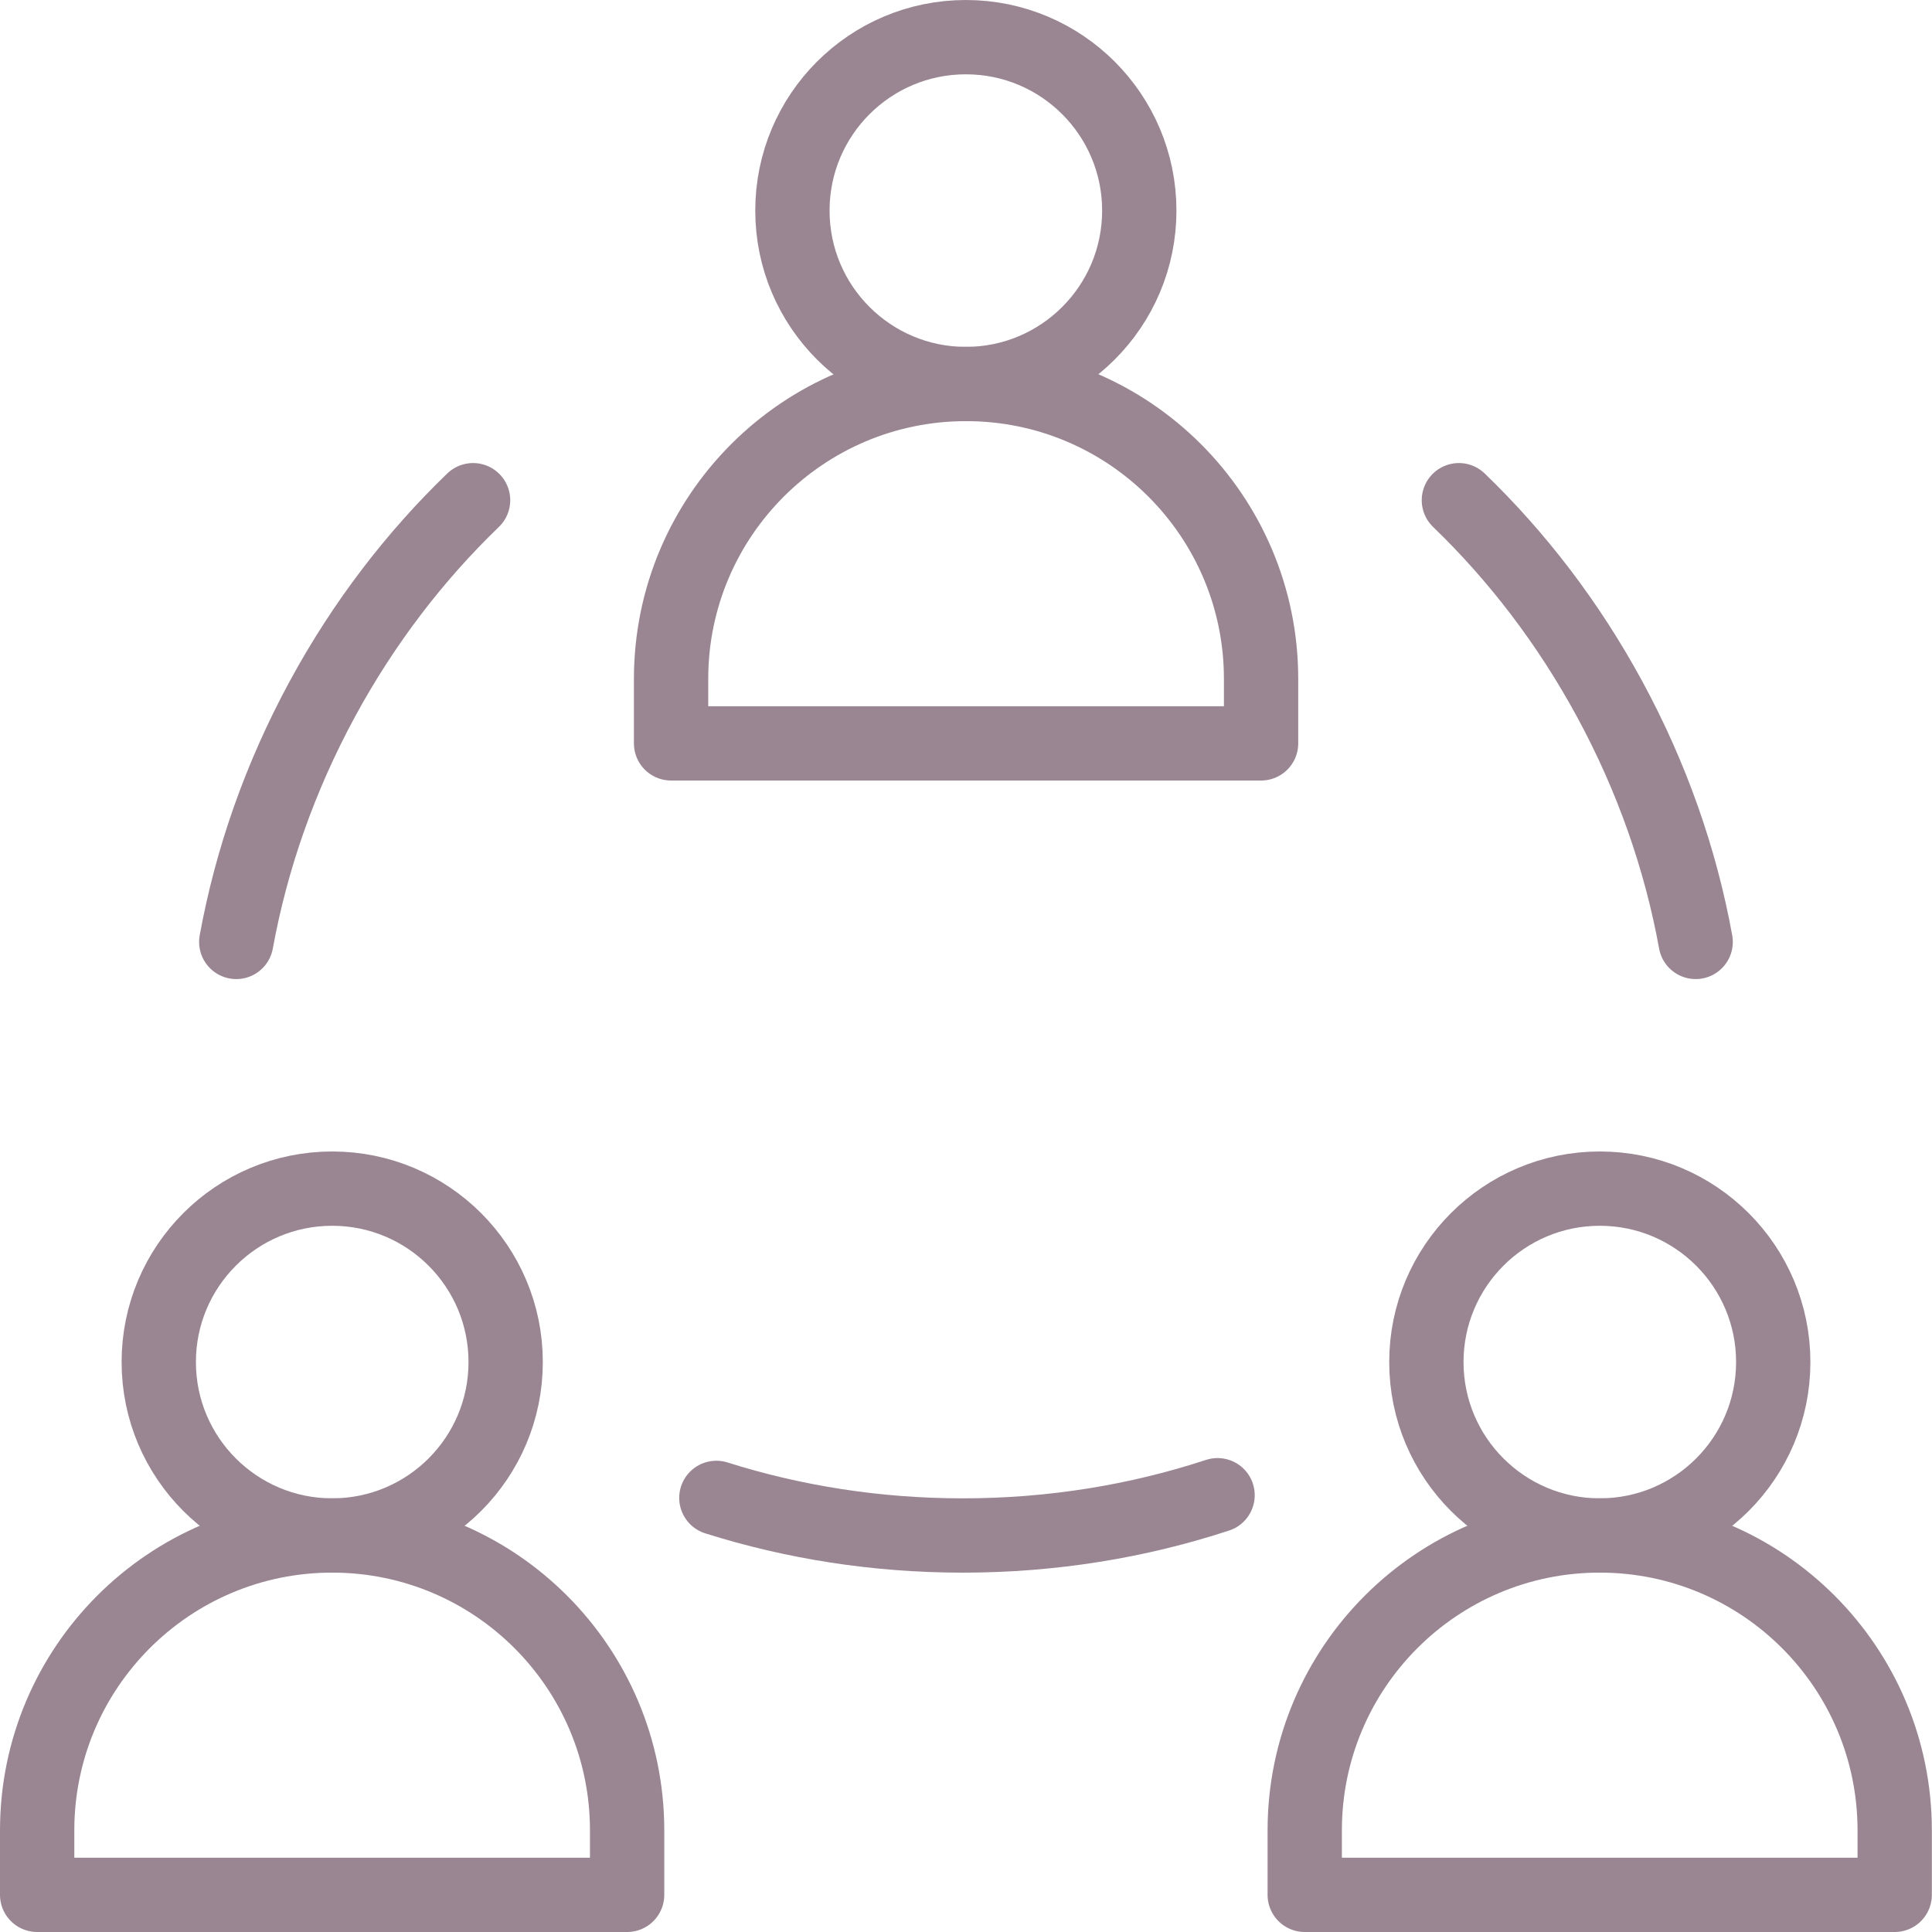
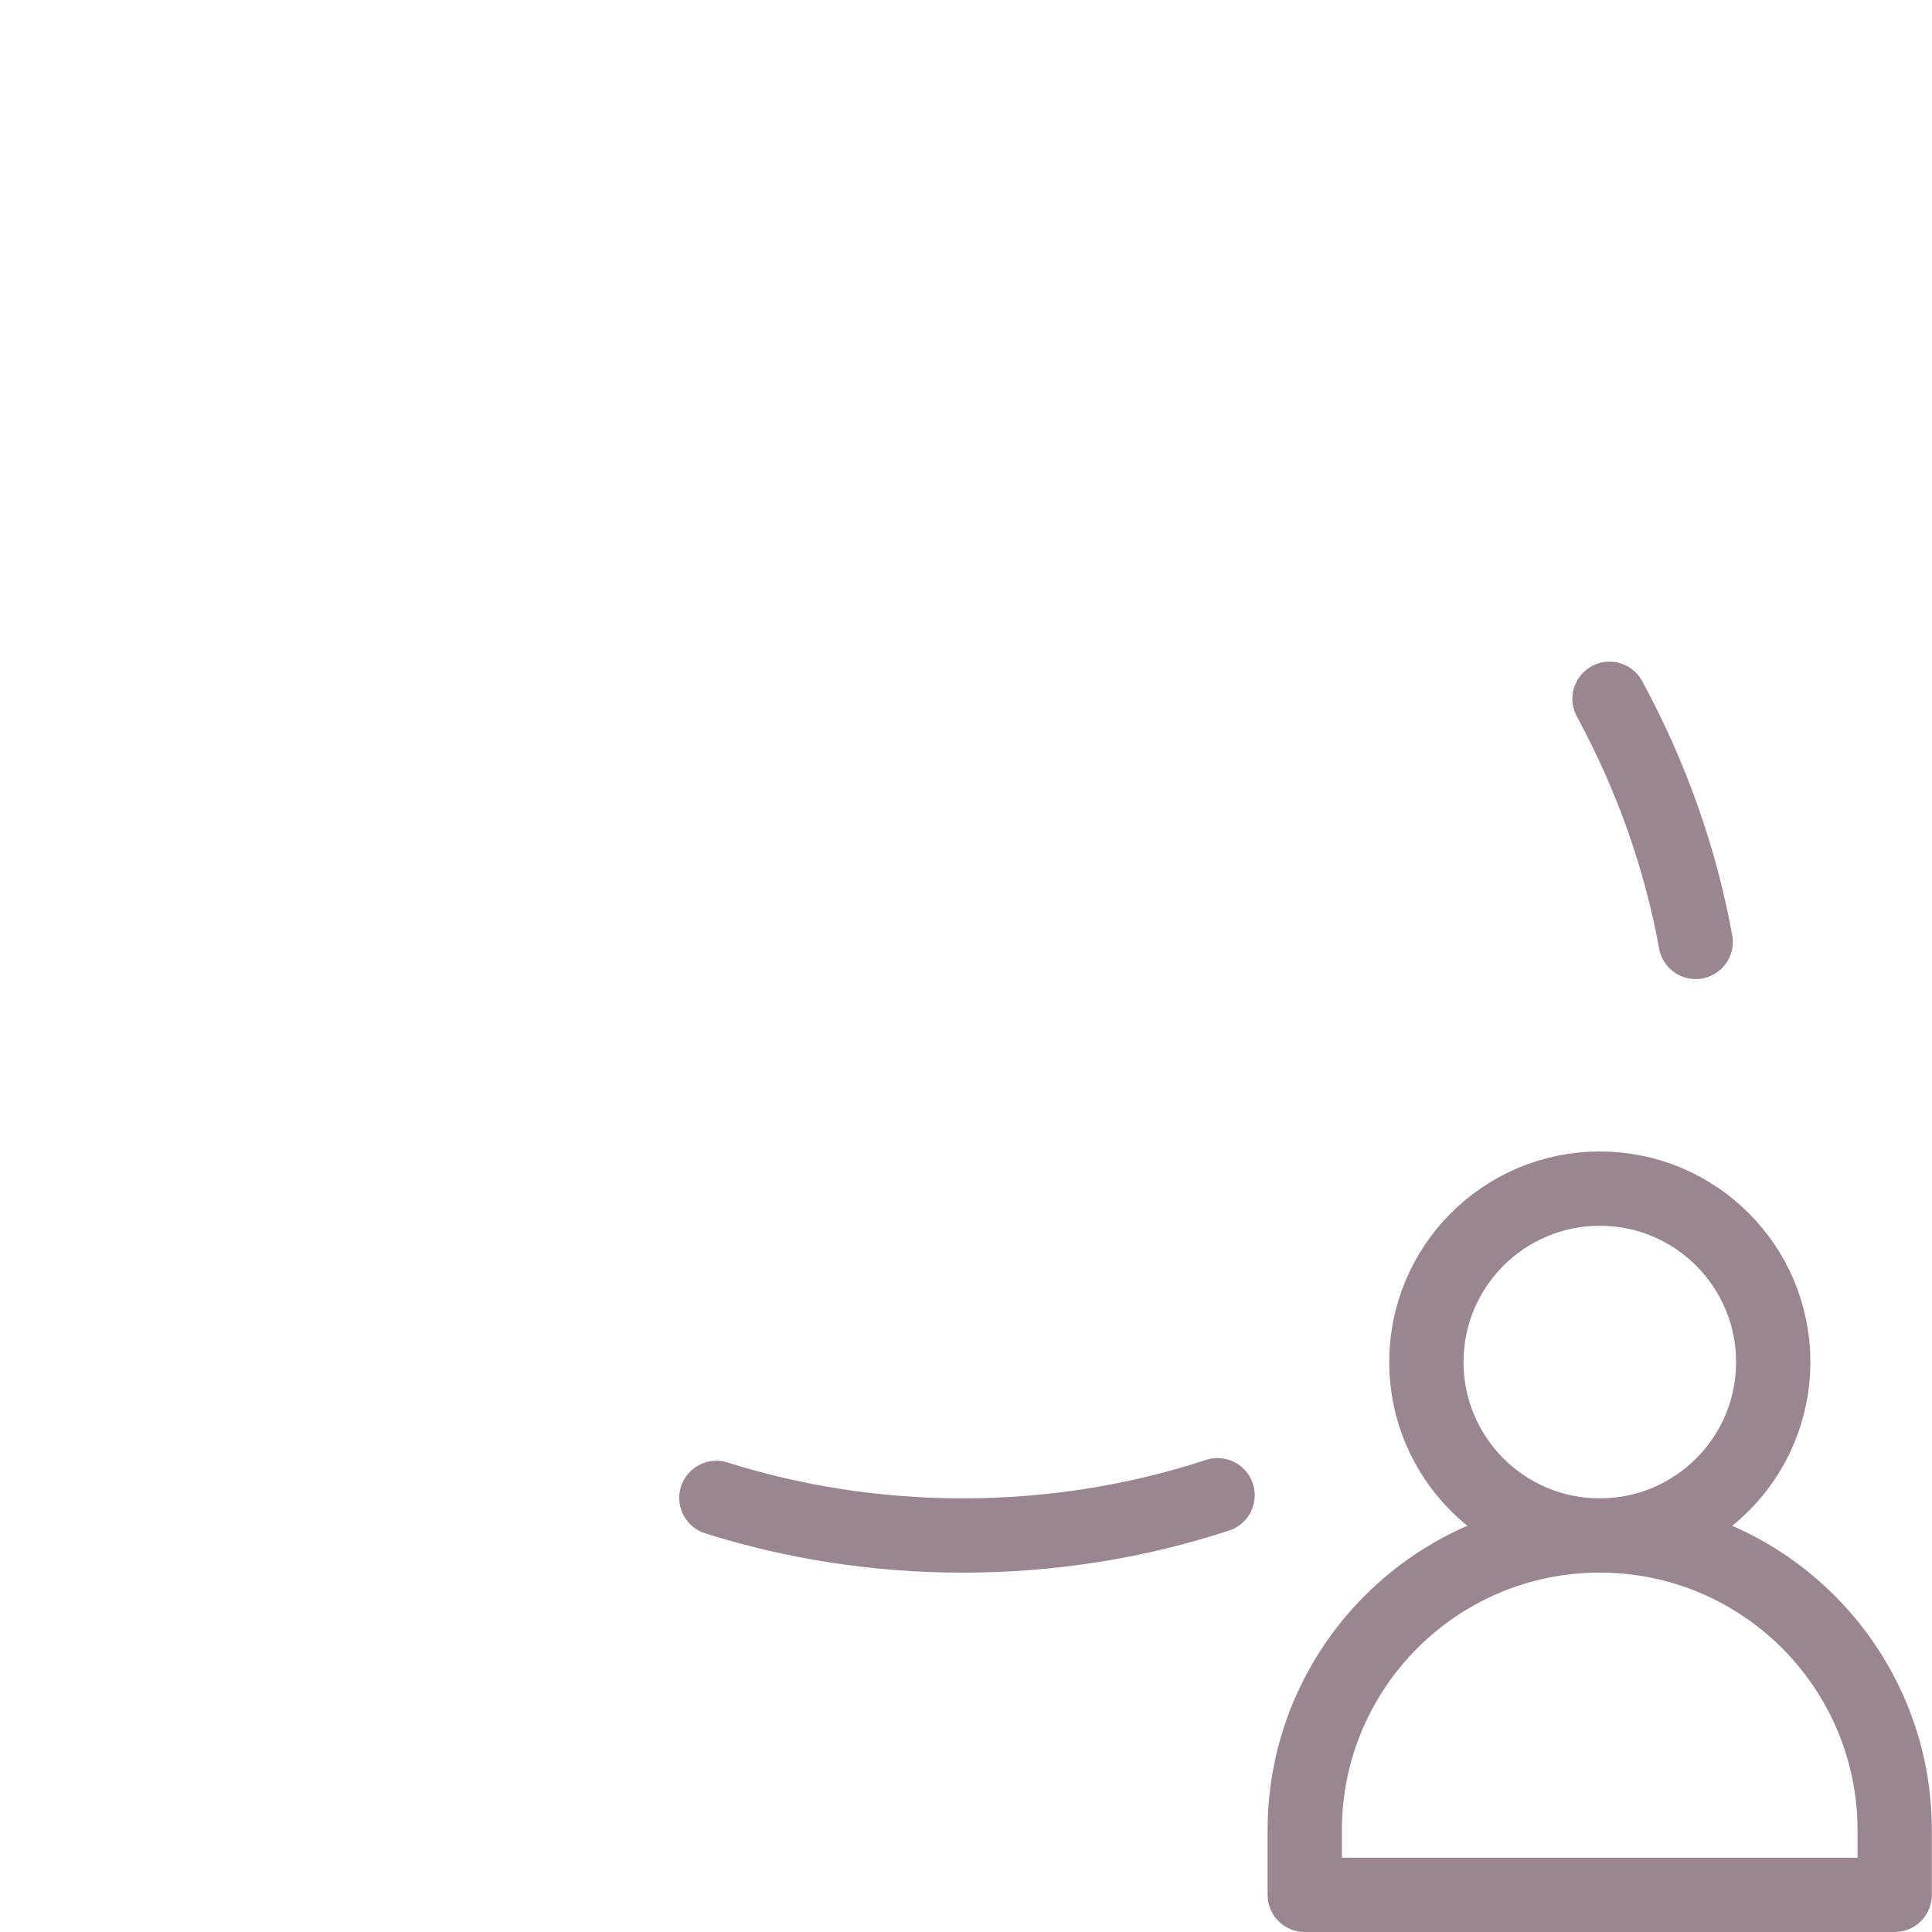
<svg xmlns="http://www.w3.org/2000/svg" width="52" height="52" viewBox="0 0 52 52" fill="none">
-   <path d="M8.94 41.327C4.555 41.327 1 44.882 1 49.266V51H16.879V49.266C16.879 44.882 13.325 41.327 8.94 41.327Z" stroke="#9A8692" stroke-width="2" stroke-miterlimit="10" stroke-linecap="round" stroke-linejoin="round" />
-   <path d="M13.61 36.66C13.61 39.238 11.52 41.328 8.941 41.328C6.363 41.328 4.273 39.238 4.273 36.66C4.273 34.082 6.363 31.992 8.941 31.992C11.52 31.992 13.61 34.082 13.61 36.66Z" stroke="#9A8692" stroke-width="2" stroke-miterlimit="10" stroke-linecap="round" stroke-linejoin="round" />
  <path d="M43.057 41.327C38.672 41.327 35.117 44.882 35.117 49.266V51H50.996V49.266C50.996 44.882 47.442 41.327 43.057 41.327Z" stroke="#9A8692" stroke-width="2" stroke-miterlimit="10" stroke-linecap="round" stroke-linejoin="round" />
  <path d="M47.727 36.66C47.727 39.238 45.637 41.328 43.059 41.328C40.481 41.328 38.391 39.238 38.391 36.66C38.391 34.082 40.481 31.992 43.059 31.992C45.637 31.992 47.727 34.082 47.727 36.66Z" stroke="#9A8692" stroke-width="2" stroke-miterlimit="10" stroke-linecap="round" stroke-linejoin="round" />
-   <path d="M26.002 10.335C21.617 10.335 18.062 13.889 18.062 18.274V20.008H33.942V18.274C33.942 13.889 30.387 10.335 26.002 10.335Z" stroke="#9A8692" stroke-width="2" stroke-miterlimit="10" stroke-linecap="round" stroke-linejoin="round" />
-   <path d="M30.664 5.668C30.664 8.246 28.574 10.336 25.996 10.336C23.418 10.336 21.328 8.246 21.328 5.668C21.328 3.09 23.418 1 25.996 1C28.574 1 30.664 3.09 30.664 5.668Z" stroke="#9A8692" stroke-width="2" stroke-miterlimit="10" stroke-linecap="round" stroke-linejoin="round" />
  <path d="M19.281 40.316C21.354 40.971 23.586 41.328 25.914 41.328C28.326 41.328 30.636 40.945 32.771 40.244" stroke="#9A8692" stroke-width="2" stroke-miterlimit="10" stroke-linecap="round" stroke-linejoin="round" />
-   <path d="M12.733 13.463C11.168 14.971 9.789 16.763 8.679 18.808C7.528 20.928 6.762 23.141 6.359 25.352" stroke="#9A8692" stroke-width="2" stroke-miterlimit="10" stroke-linecap="round" stroke-linejoin="round" />
-   <path d="M45.639 25.352C45.237 23.141 44.471 20.928 43.32 18.808C42.209 16.763 40.831 14.971 39.266 13.463" stroke="#9A8692" stroke-width="2" stroke-miterlimit="10" stroke-linecap="round" stroke-linejoin="round" />
+   <path d="M45.639 25.352C45.237 23.141 44.471 20.928 43.32 18.808" stroke="#9A8692" stroke-width="2" stroke-miterlimit="10" stroke-linecap="round" stroke-linejoin="round" />
</svg>